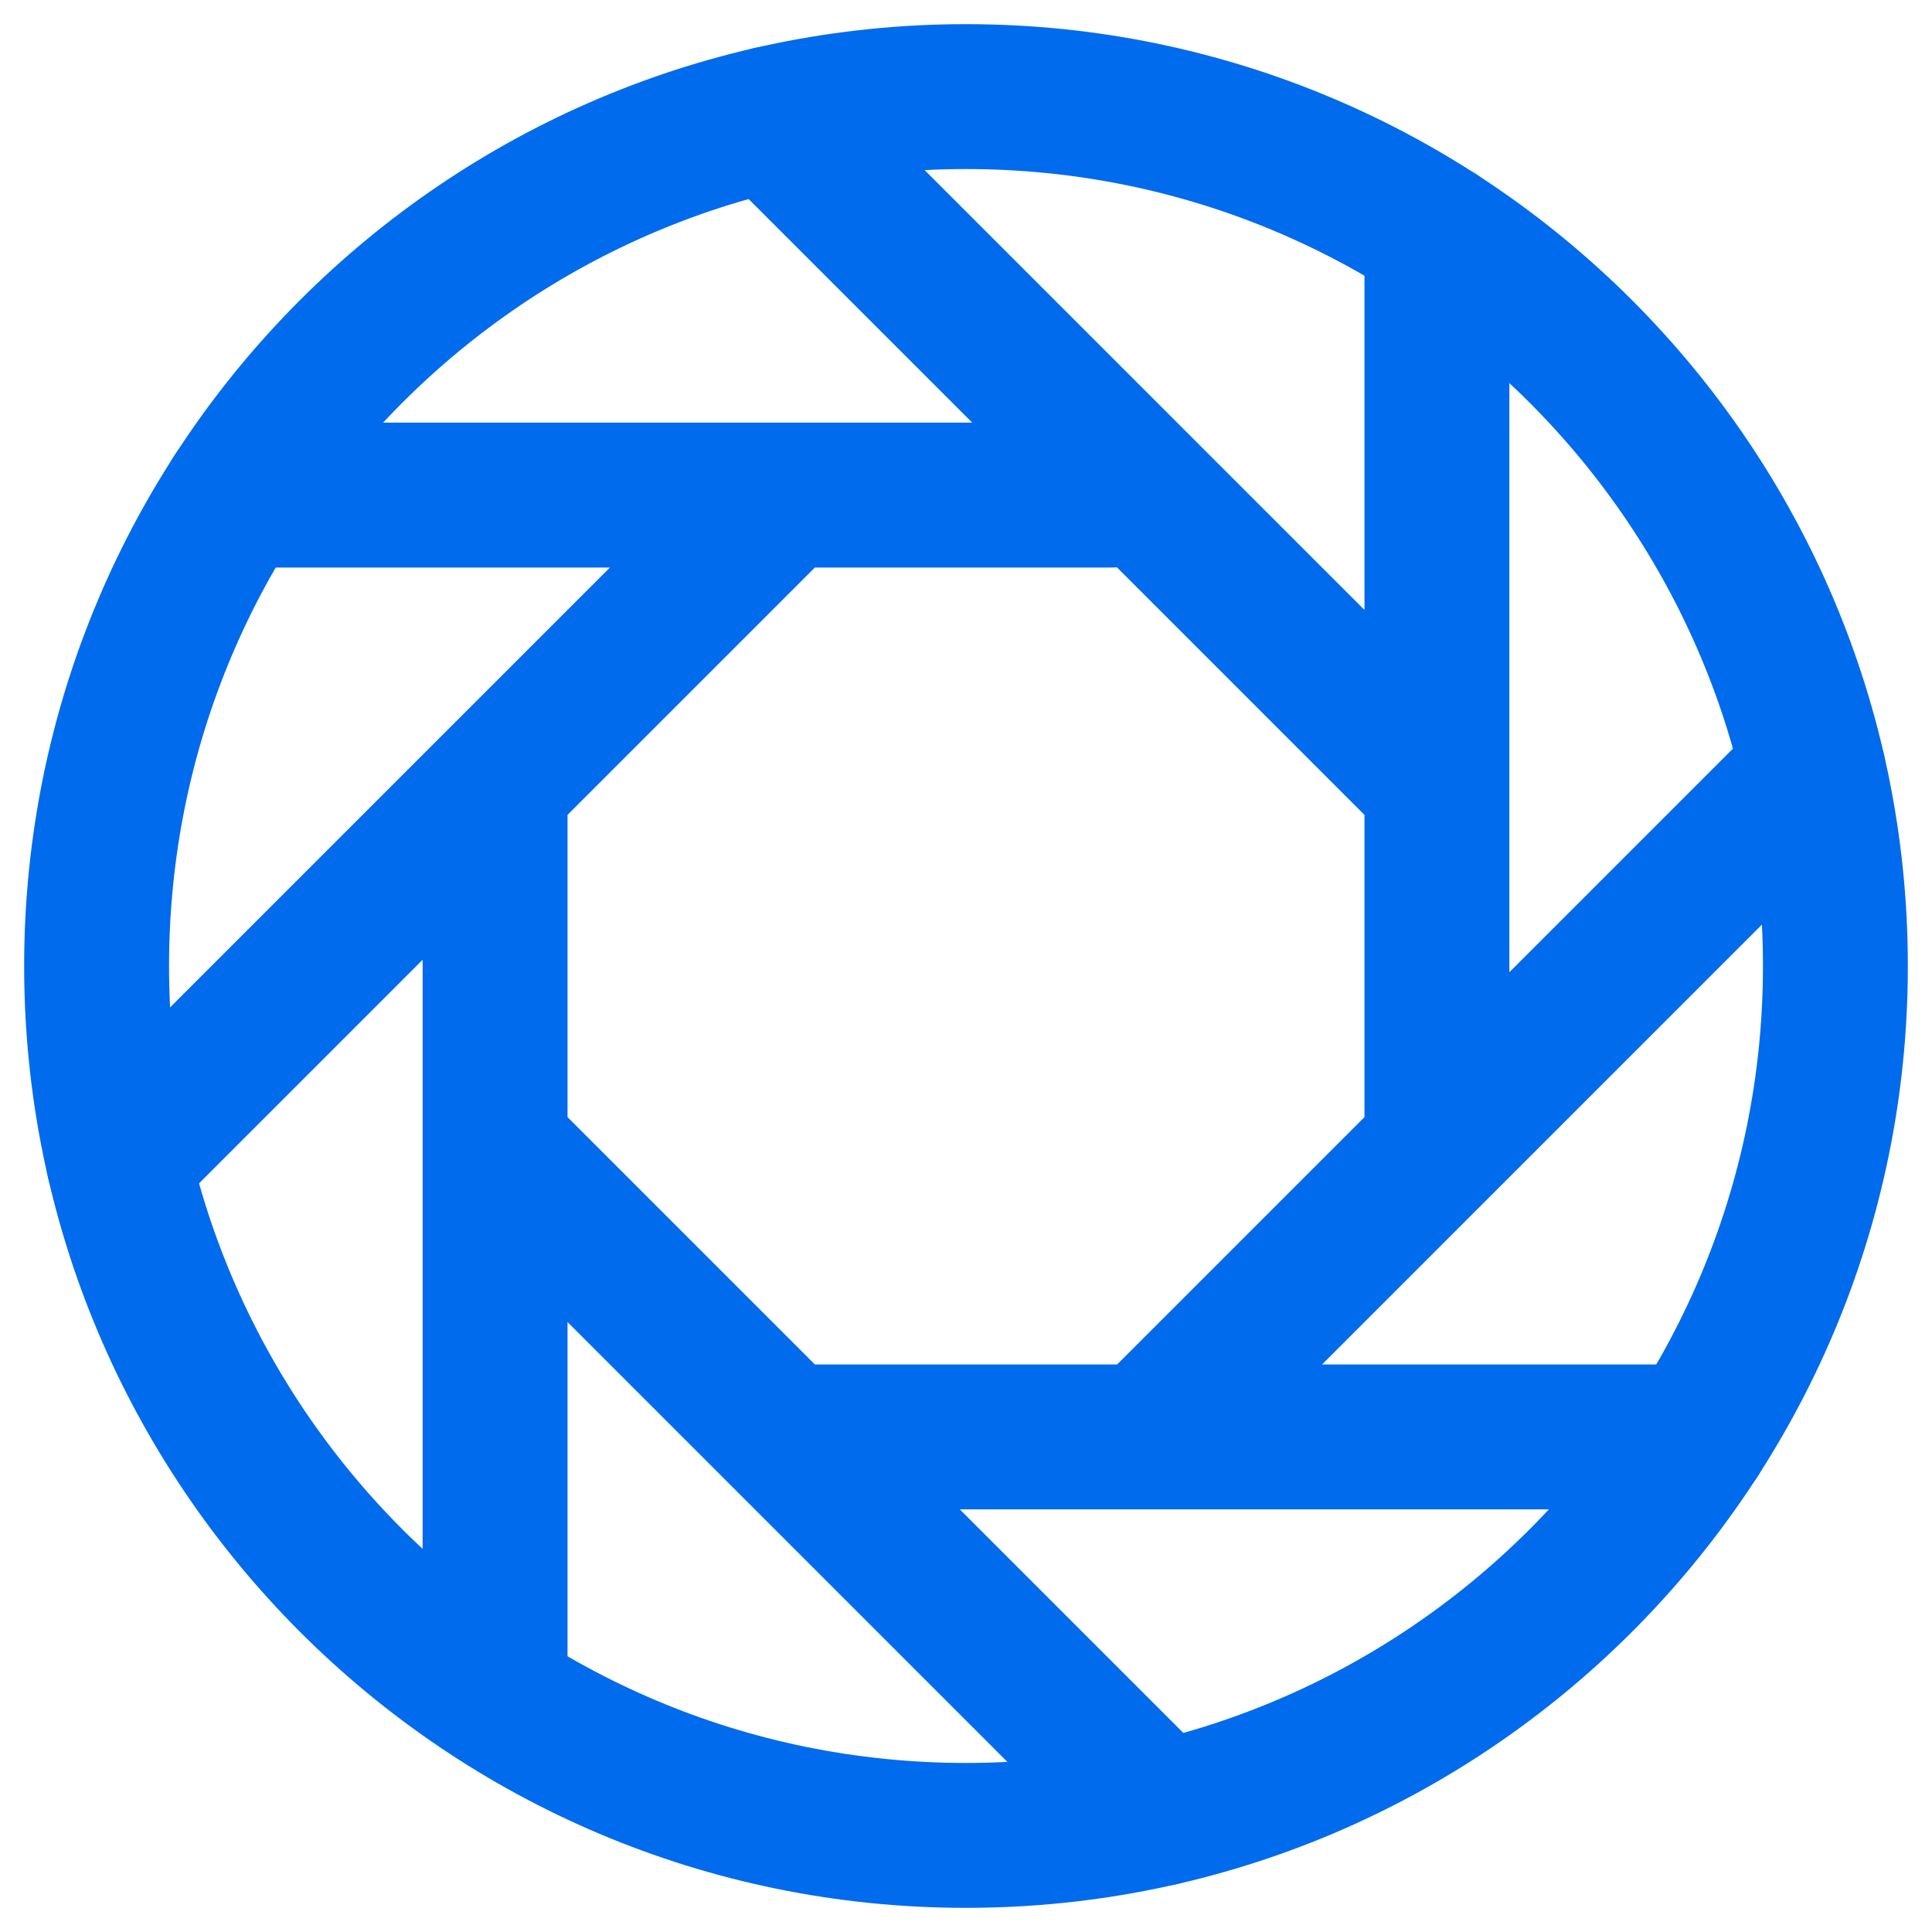
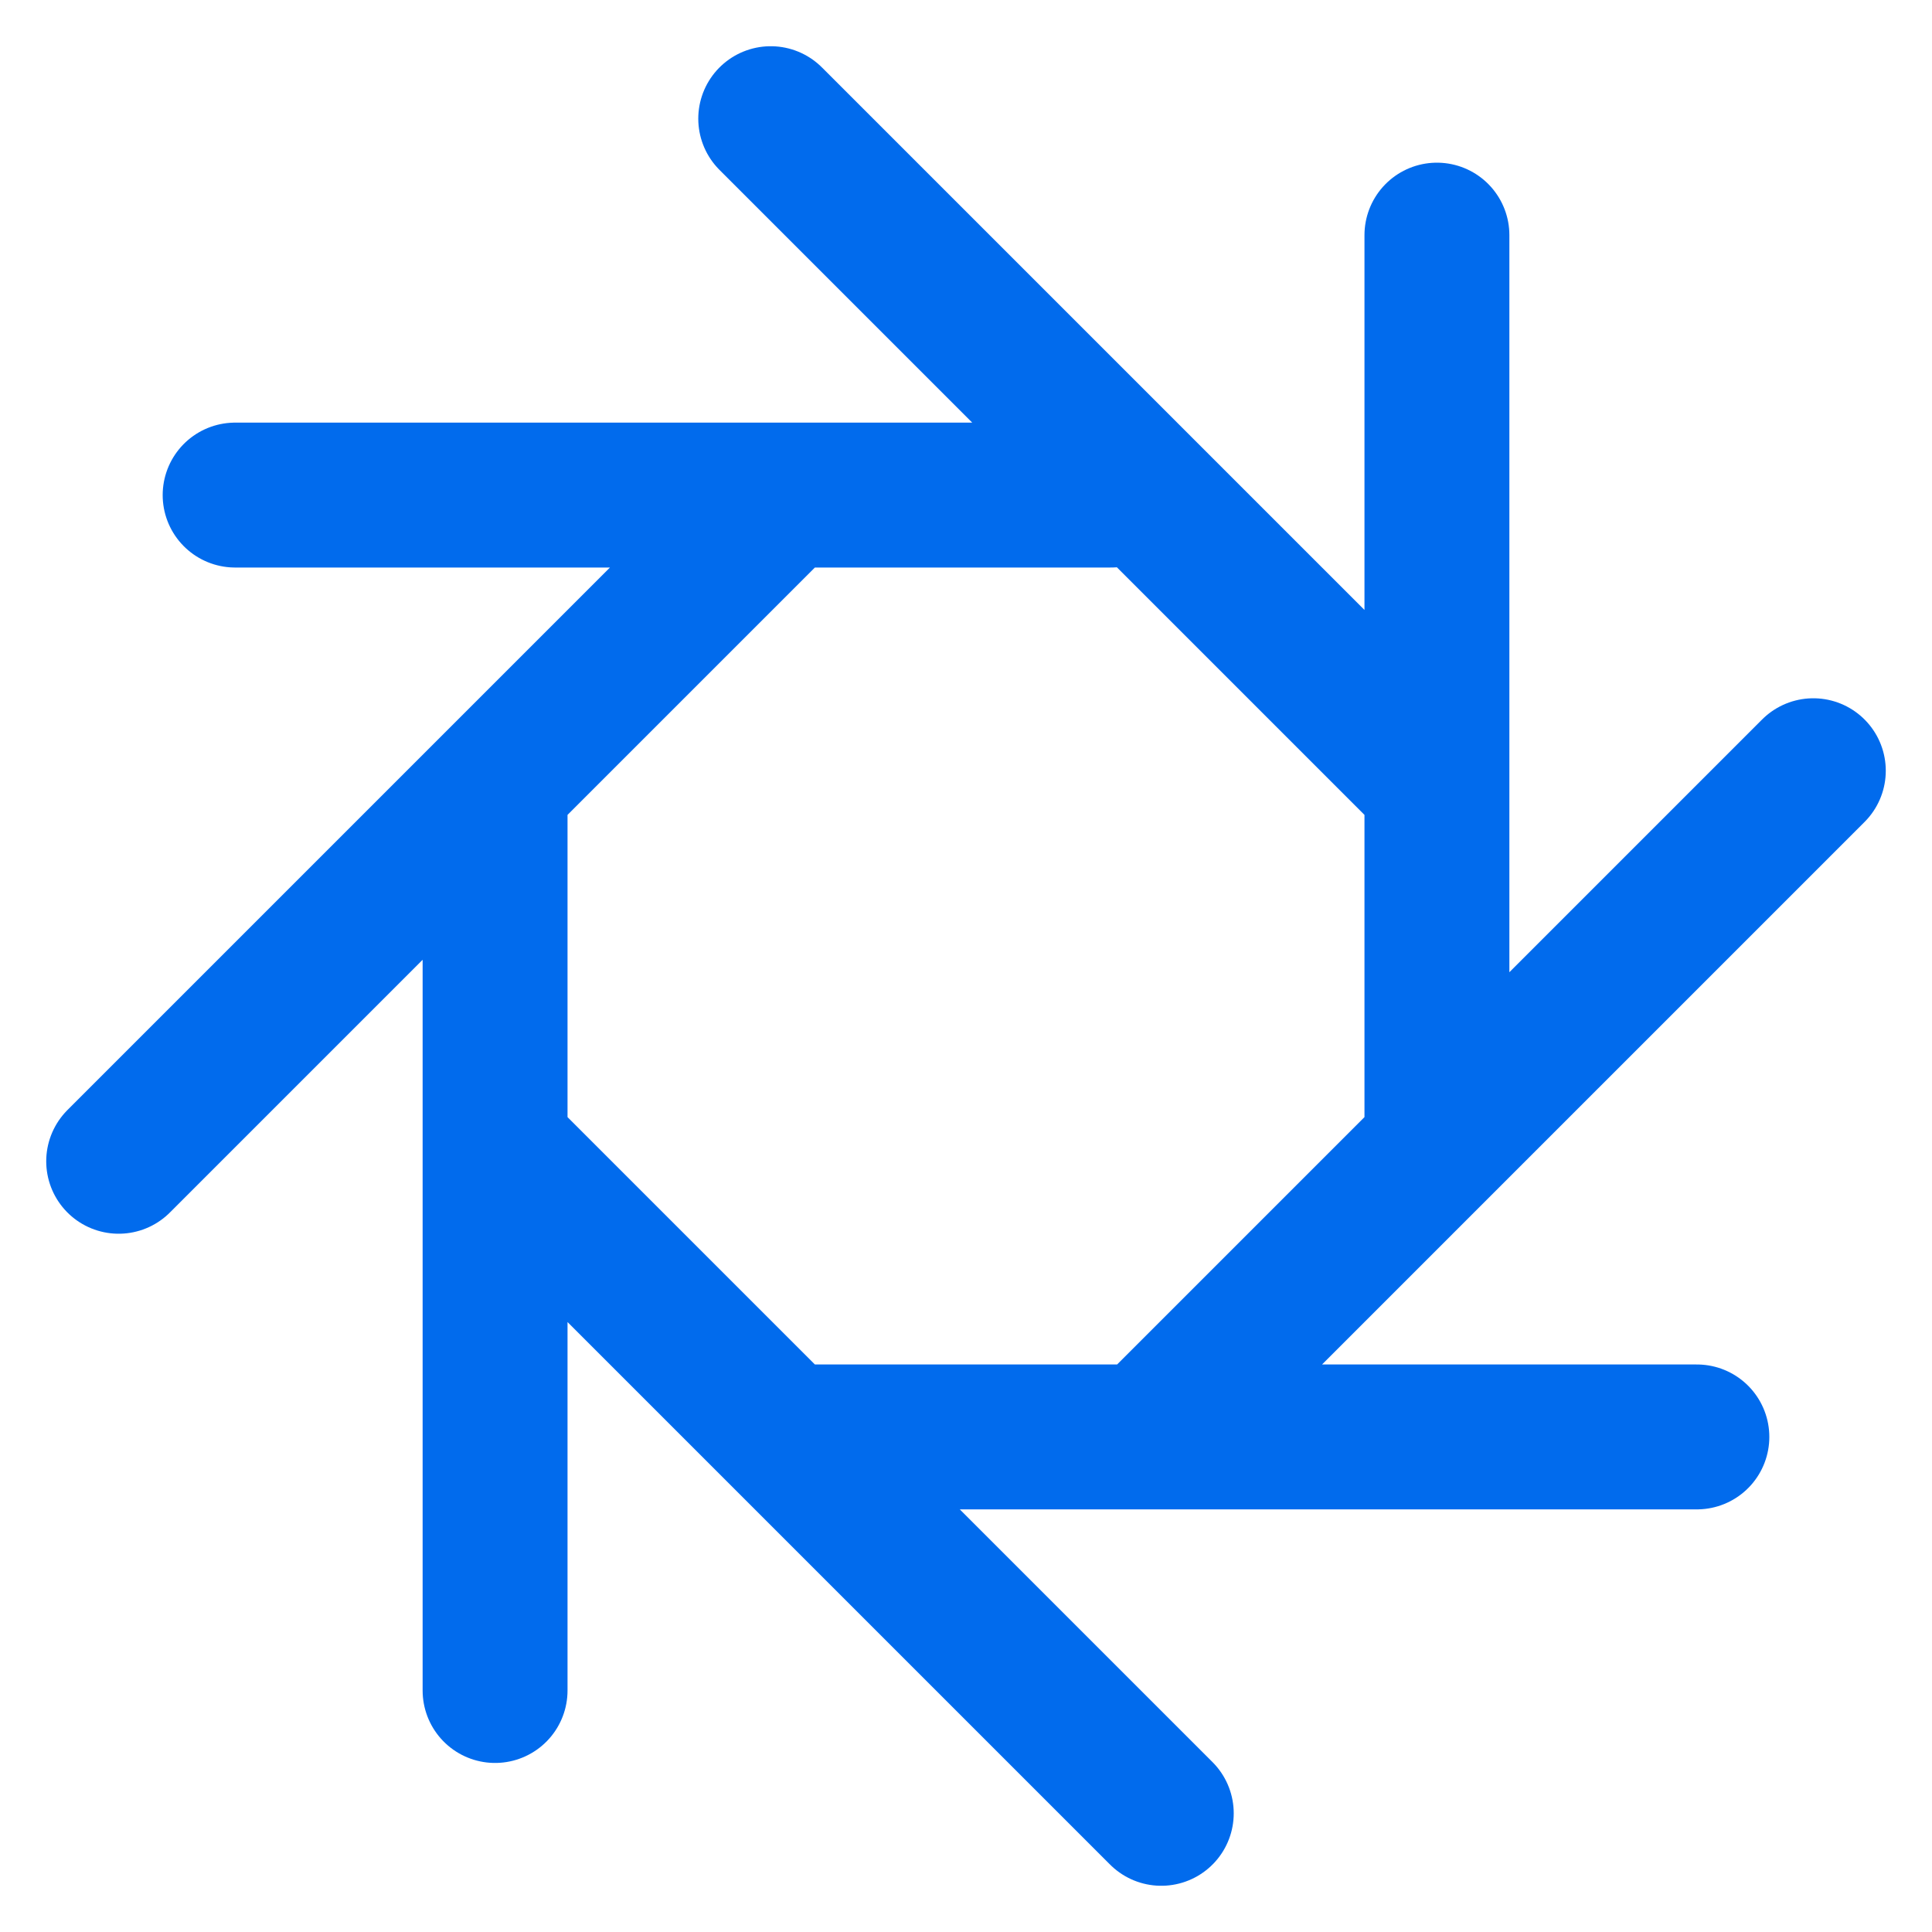
<svg xmlns="http://www.w3.org/2000/svg" width="40" height="40" viewBox="0 0 40 40" fill="none">
-   <path d="M38 20C38 10.062 29.938 2 20 2C10.062 2 2 10.062 2 20C2 29.938 10.062 38 20 38C29.938 38 38 29.938 38 20Z" stroke="#016BED" stroke-width="3" stroke-miterlimit="10" />
  <path d="M29.75 4.868V23.75M37.543 15.957L23.75 29.75M35.132 29.75H16.25M24.043 37.543L10.543 24.043M10.25 35V16.25M2.457 24.043L15.957 10.543M4.868 10.25H23M15.957 2.457L29.75 16.25" stroke="#016BED" stroke-width="3" stroke-linecap="round" stroke-linejoin="round" />
</svg>